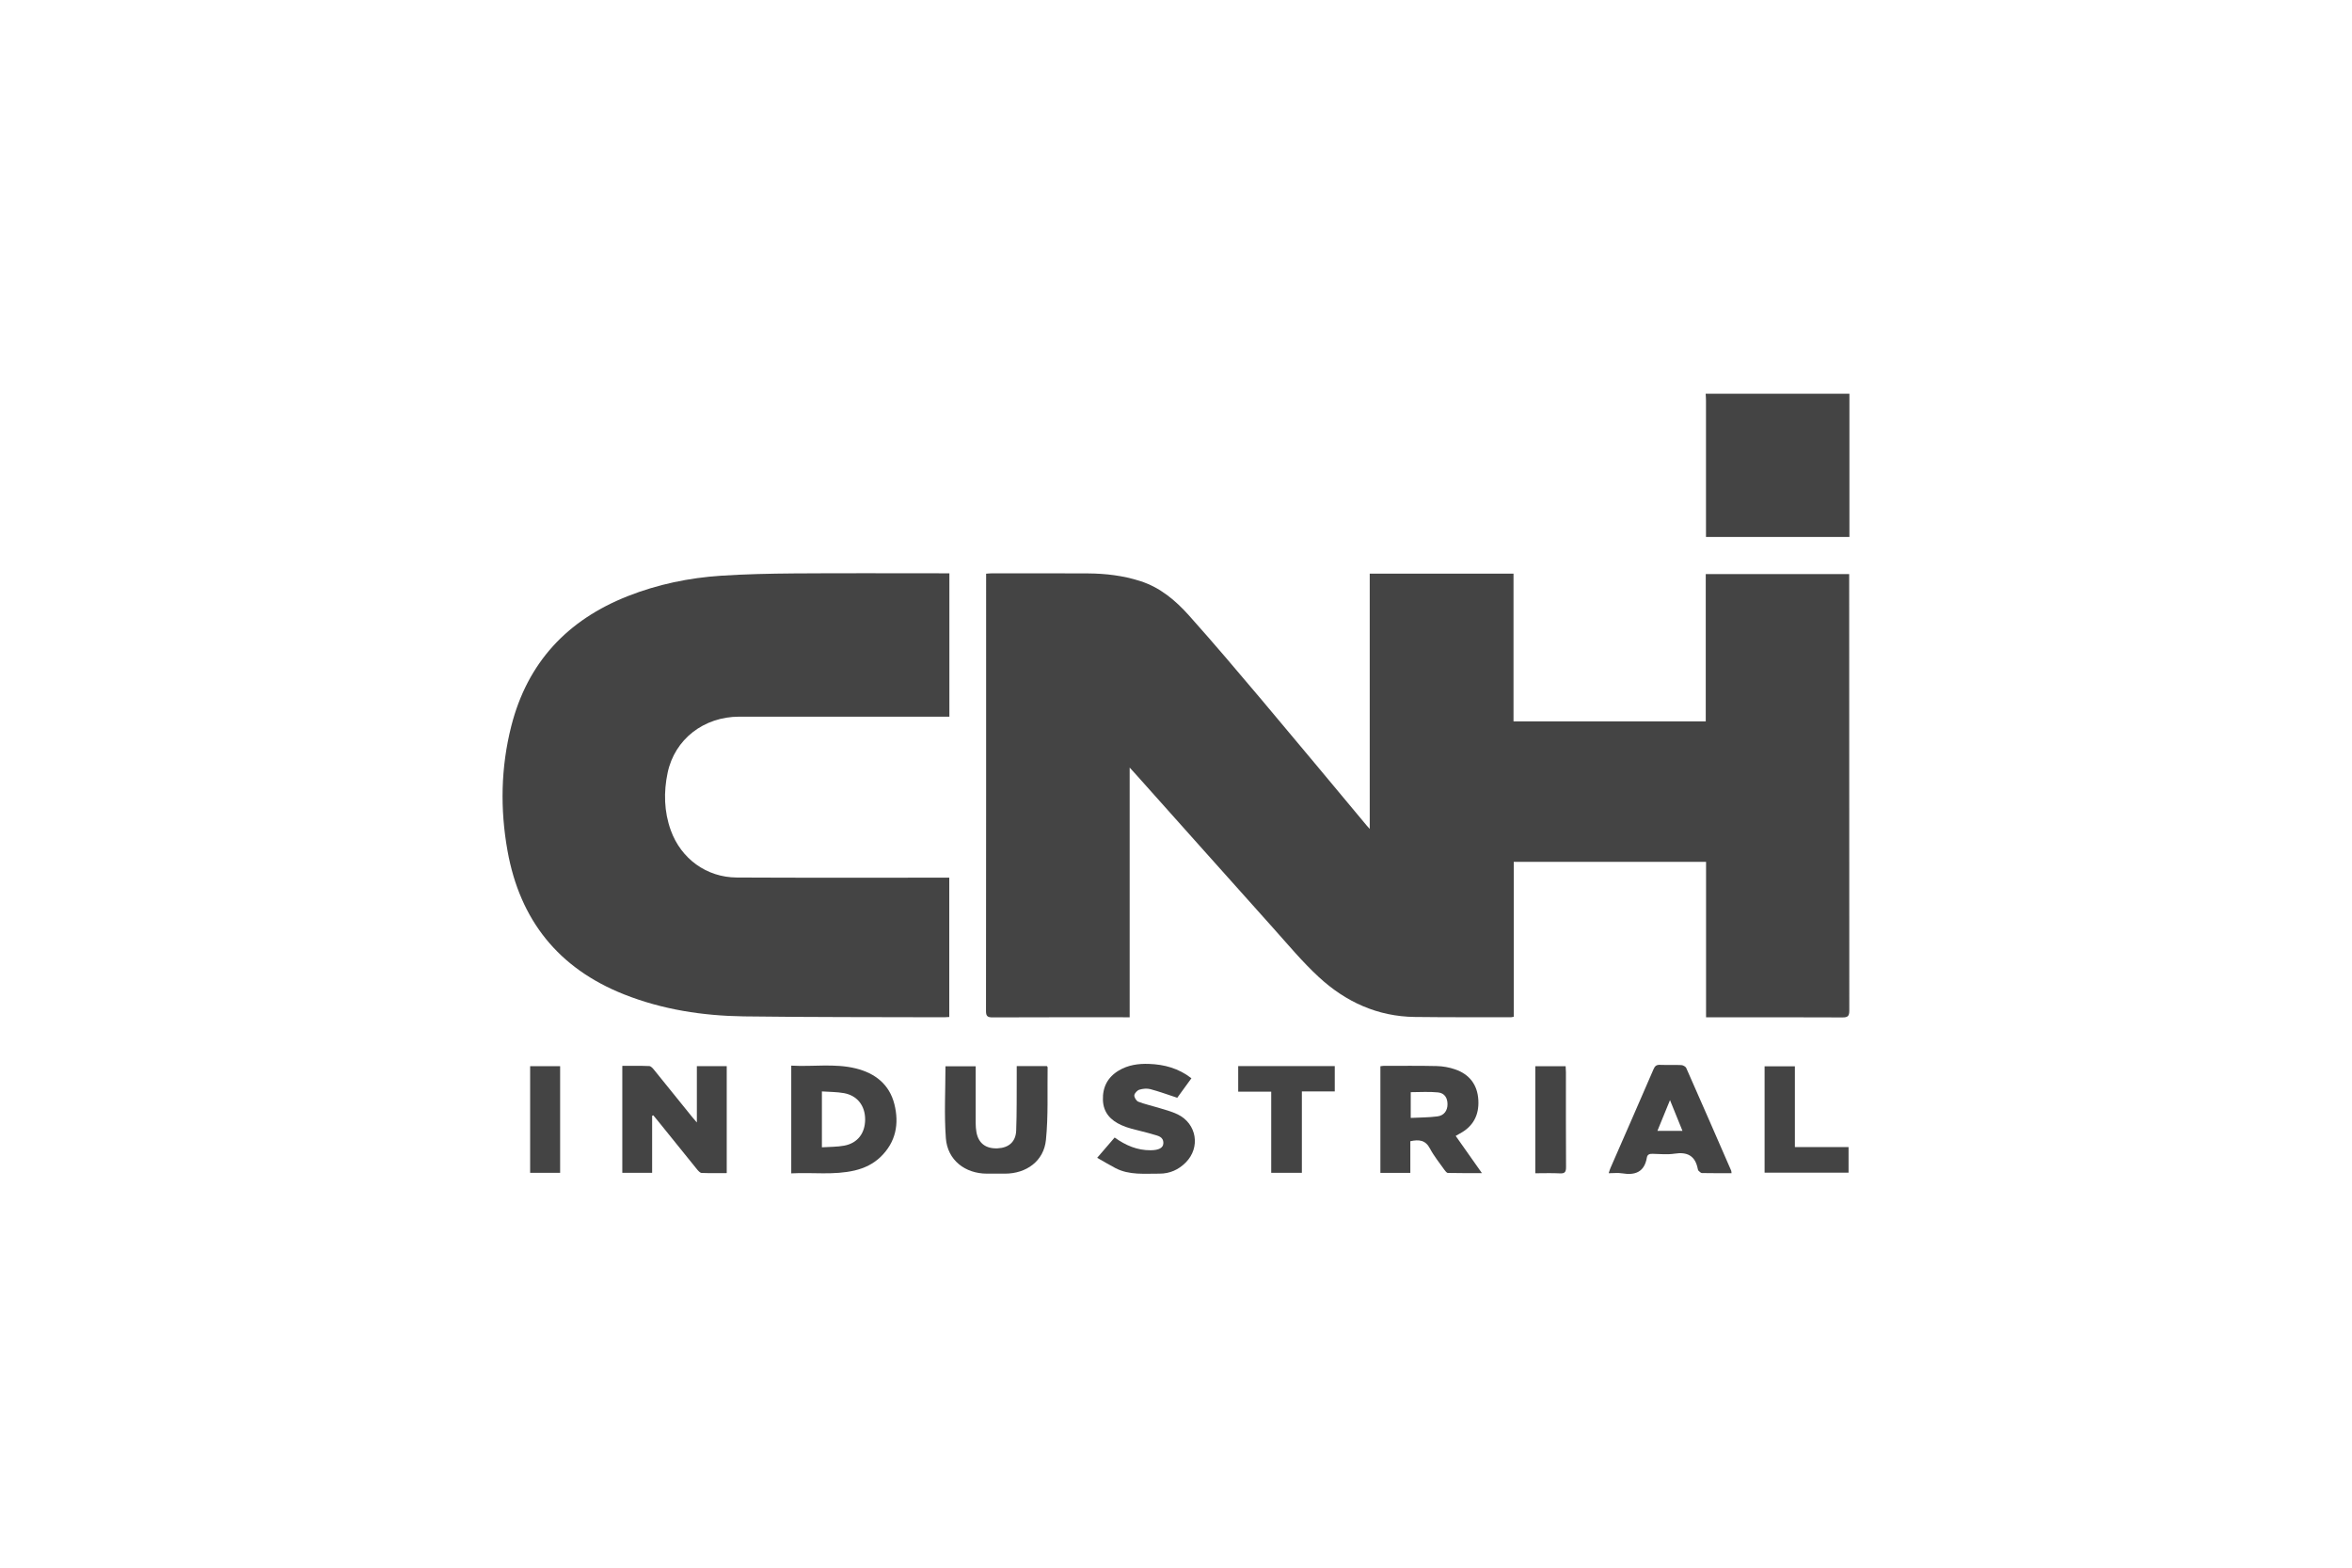
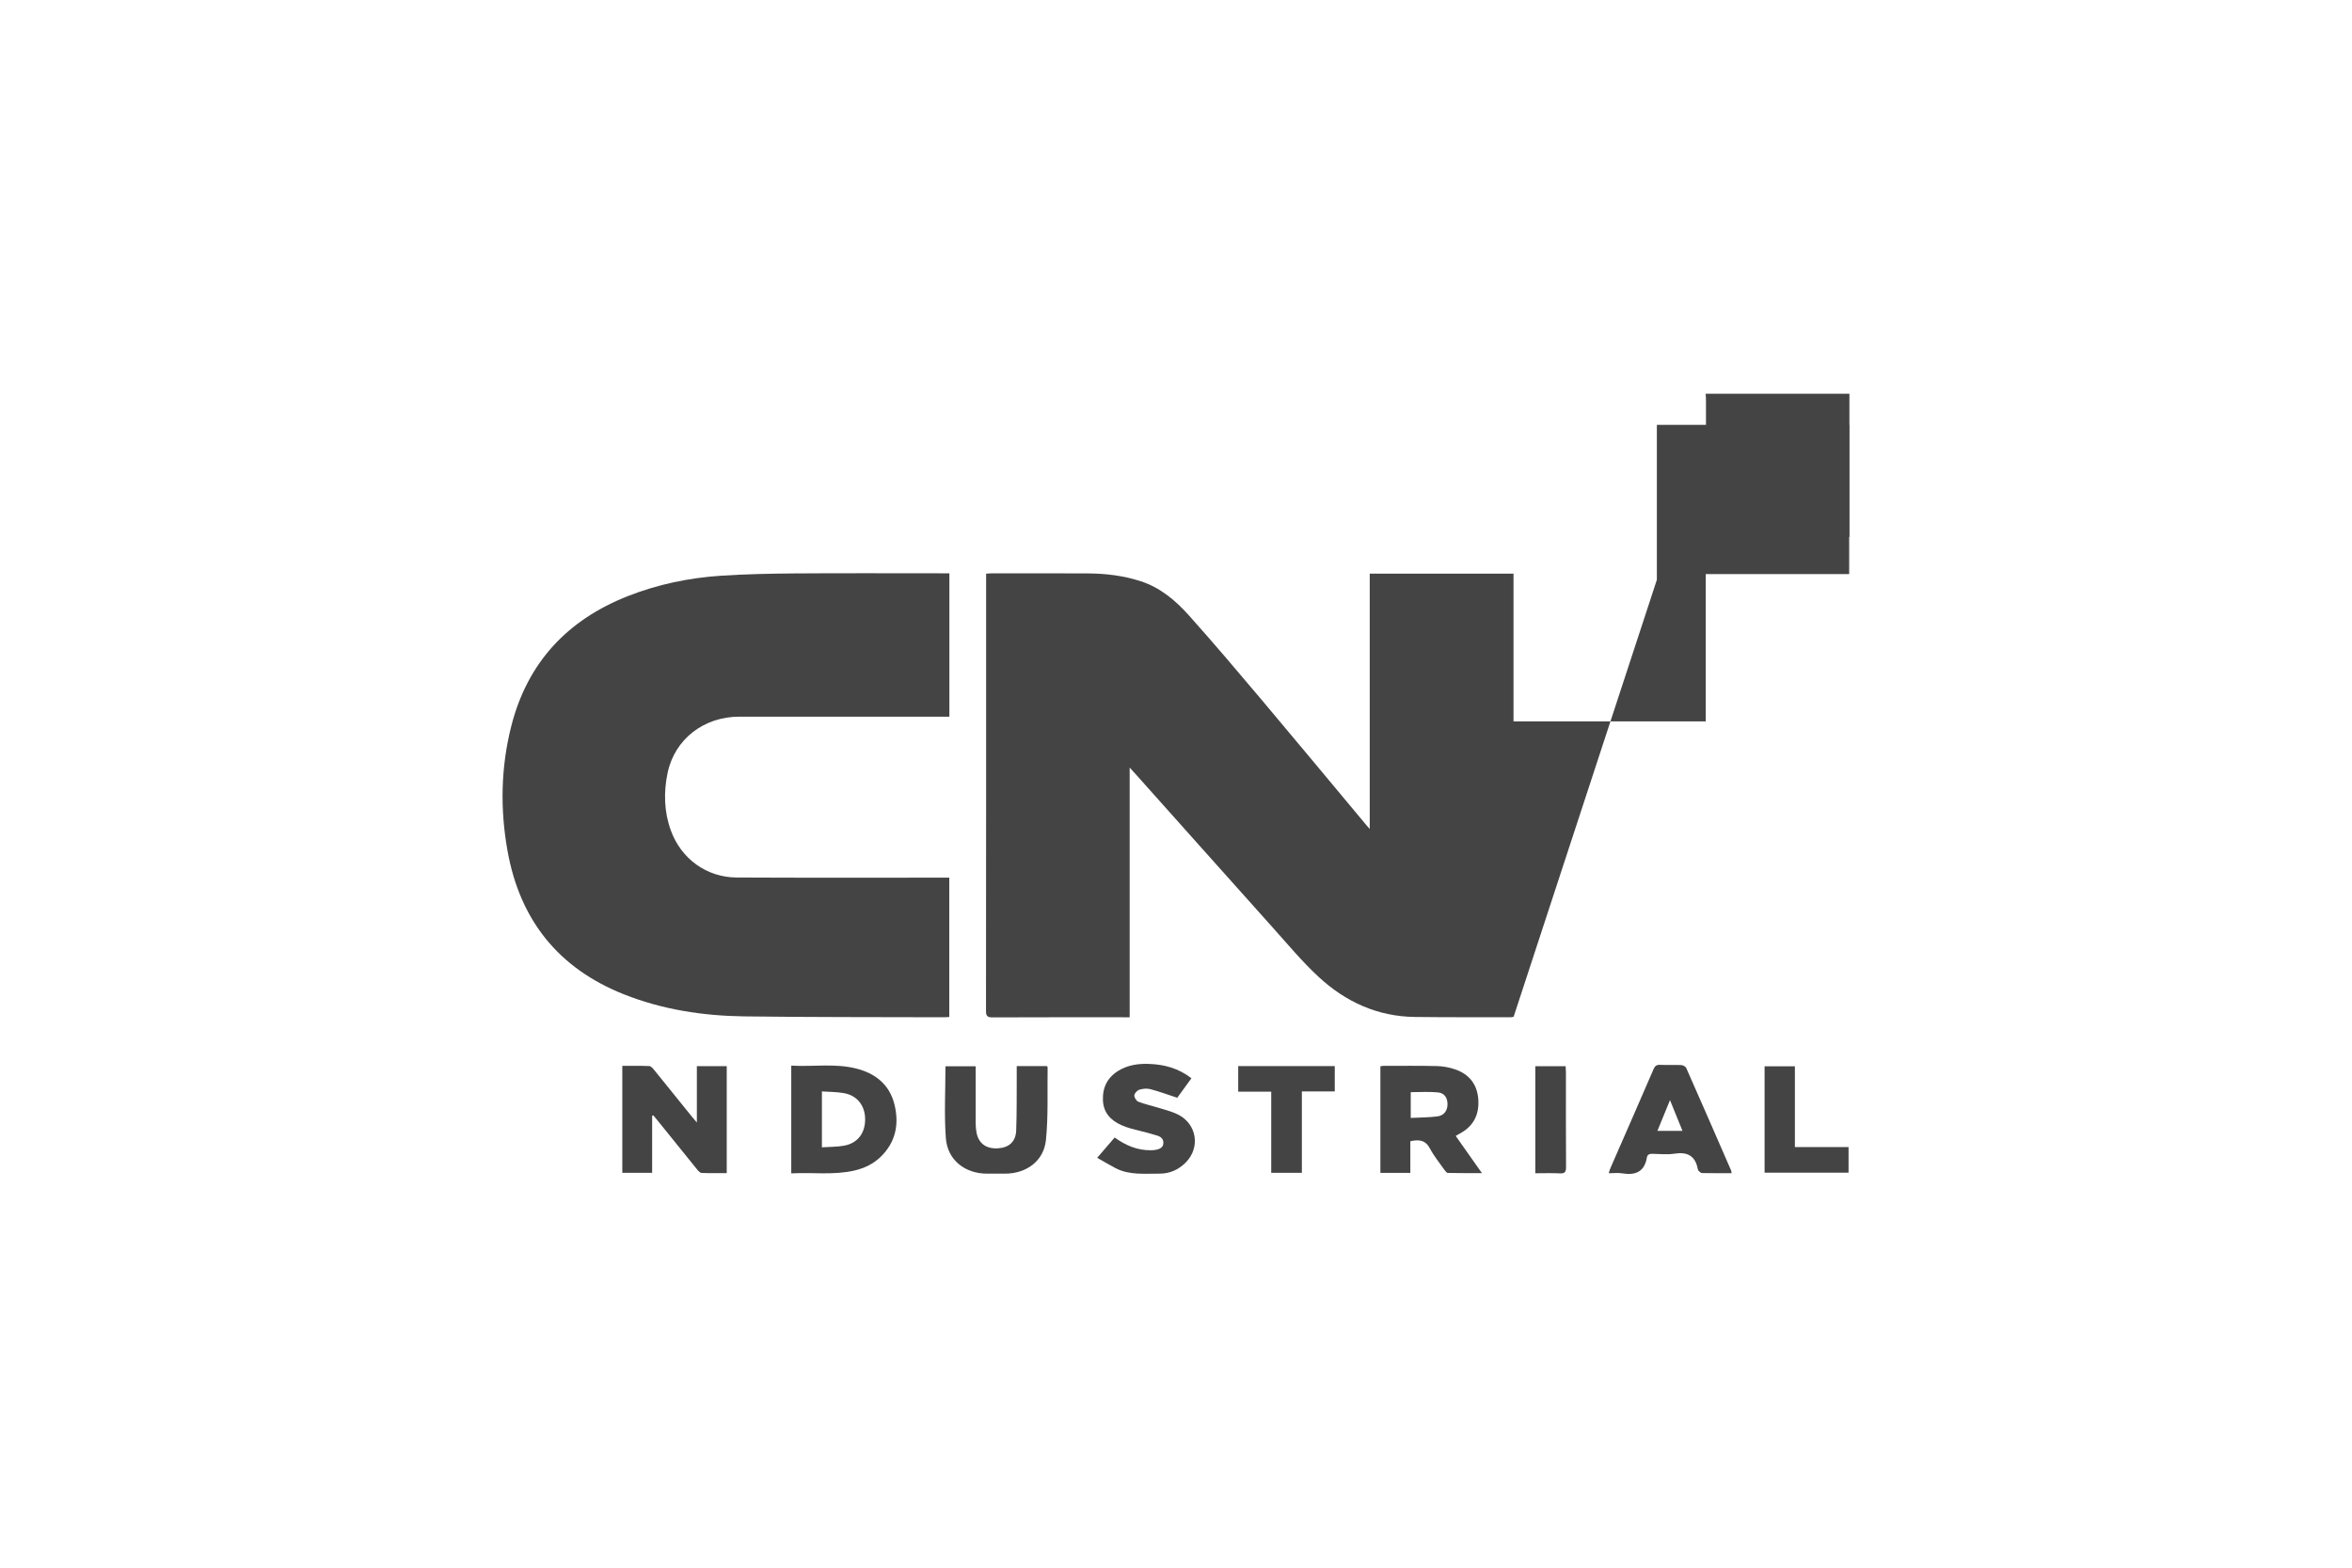
<svg xmlns="http://www.w3.org/2000/svg" id="logos" viewBox="0 0 600 400">
  <defs>
    <style> .cls-1 { fill: #444; } </style>
  </defs>
  <path class="cls-1" d="M471.79,100.47v36.54h-36.59v-1.76c0-11.02,0-22.04,0-33.07,0-.57-.05-1.14-.08-1.71,12.22,0,24.45,0,36.67,0Z" />
-   <path class="cls-1" d="M386.13,259.43c-.33.06-.51.13-.7.13-8.16-.02-16.33.02-24.49-.08-9.52-.11-17.68-3.86-24.54-10.21-4.19-3.87-7.87-8.31-11.69-12.57-11.66-13.01-23.28-26.05-34.92-39.08-.44-.49-.88-.97-1.61-1.77v63.71h-1.72c-11.08,0-22.16-.02-33.23.03-1.26,0-1.71-.26-1.7-1.64.04-36.7.03-73.39.03-110.09,0-.47,0-.94,0-1.48.55-.04.96-.09,1.38-.09,8.21,0,16.43-.03,24.64.02,4.5.03,8.94.56,13.26,1.94,5.1,1.62,9.05,4.96,12.49,8.81,6.23,6.97,12.28,14.11,18.31,21.26,9.04,10.73,18,21.53,26.99,32.3.18.22.38.43.79.89v-65.14h36.68v37.69h49.04v-37.58h36.59v1.59c0,36.6,0,73.2.03,109.8,0,1.39-.39,1.74-1.75,1.73-11.03-.06-22.06-.03-33.09-.03-.51,0-1.03,0-1.7,0v-39.67h-49.06v39.53Z" />
+   <path class="cls-1" d="M386.13,259.43c-.33.06-.51.13-.7.13-8.16-.02-16.33.02-24.49-.08-9.52-.11-17.68-3.86-24.54-10.21-4.19-3.87-7.87-8.31-11.69-12.57-11.66-13.01-23.28-26.05-34.92-39.08-.44-.49-.88-.97-1.61-1.77v63.71h-1.72c-11.08,0-22.16-.02-33.23.03-1.26,0-1.71-.26-1.7-1.64.04-36.7.03-73.39.03-110.09,0-.47,0-.94,0-1.48.55-.04.96-.09,1.38-.09,8.21,0,16.43-.03,24.64.02,4.5.03,8.94.56,13.26,1.94,5.1,1.62,9.05,4.96,12.49,8.81,6.23,6.97,12.28,14.11,18.31,21.26,9.04,10.73,18,21.53,26.99,32.3.18.22.38.43.79.89v-65.14h36.68v37.69h49.04v-37.58h36.59v1.59v-39.67h-49.06v39.53Z" />
  <path class="cls-1" d="M242.19,146.3v36.56c-.64,0-1.2,0-1.76,0-17.28,0-34.57-.01-51.85,0-9.02.01-16.46,5.73-18.27,14.33-1.03,4.9-.92,9.87.81,14.67,2.62,7.24,9.11,12,16.81,12.04,17.43.09,34.85.04,52.28.04.61,0,1.23,0,1.95,0v35.55c-.41.02-.87.07-1.32.07-17.04-.06-34.09,0-51.13-.23-10.45-.15-20.71-1.73-30.51-5.61-16.77-6.65-26.57-18.99-29.73-36.62-1.91-10.64-1.71-21.29.95-31.8,4.12-16.23,14.3-27.13,29.79-33.22,7.61-2.99,15.54-4.64,23.66-5.18,6.23-.41,12.49-.54,18.74-.59,12.6-.09,25.21-.03,37.81-.03h1.75Z" />
  <path class="cls-1" d="M166.36,284.71v14.53h-7.61v-27.28c2.34,0,4.61-.05,6.88.05.44.02.92.59,1.26,1.01,3.25,4,6.48,8.01,9.71,12.02.29.36.6.7,1.17,1.36v-14.37h7.62v27.29c-2.16,0-4.29.05-6.42-.04-.4-.02-.85-.55-1.17-.93-3.31-4.07-6.6-8.16-9.89-12.25-.41-.51-.83-1.01-1.25-1.52-.1.04-.21.08-.31.12Z" />
  <path class="cls-1" d="M201.85,299.39v-27.49c5.55.32,11.06-.62,16.46.71,4.92,1.21,8.58,4.06,9.85,9.13,1.26,5.03.37,9.67-3.5,13.43-1.86,1.8-4.13,2.89-6.63,3.48-5.32,1.25-10.71.44-16.18.74ZM209.67,278.47v14.27c1.97-.14,3.88-.08,5.72-.43,3.39-.64,5.29-3.17,5.31-6.64.02-3.5-1.97-6.12-5.38-6.75-1.8-.33-3.67-.3-5.65-.44Z" />
  <path class="cls-1" d="M359.78,291.2v8.07h-7.64v-27.21c.26-.03.53-.1.8-.1,4.53,0,9.07-.06,13.59.05,1.55.04,3.15.32,4.61.82,3.71,1.26,5.77,3.92,5.99,7.87.21,3.84-1.33,6.74-4.78,8.56-.29.15-.57.32-1,.57,2.19,3.11,4.35,6.16,6.69,9.49-3.09,0-5.88.03-8.67-.04-.31,0-.67-.48-.91-.81-1.26-1.79-2.67-3.52-3.69-5.44-1.12-2.12-2.73-2.34-5-1.84ZM359.88,285.24c2.39-.12,4.63-.1,6.82-.39,1.69-.22,2.56-1.48,2.56-3.1,0-1.62-.75-2.85-2.42-3.02-2.28-.23-4.59-.06-6.96-.06v6.56Z" />
  <path class="cls-1" d="M259.38,272.02h7.69c.09.15.18.22.18.3-.1,6.19.19,12.41-.43,18.55-.54,5.38-5,8.59-10.45,8.59-1.53,0-3.05,0-4.58,0-5.6,0-10.08-3.46-10.5-9.04-.45-6.05-.1-12.17-.1-18.36h7.71c0,.51,0,1.02,0,1.52,0,4.34,0,8.68,0,13.02,0,.76.06,1.53.19,2.27.51,2.84,2.4,4.27,5.41,4.13,2.83-.13,4.62-1.66,4.73-4.52.18-4.67.11-9.34.14-14.01,0-.76,0-1.52,0-2.44Z" />
  <path class="cls-1" d="M441.73,299.34c-2.61,0-5.08.02-7.55-.03-.29,0-.6-.34-.86-.57-.13-.12-.19-.34-.22-.52-.65-3.3-2.64-4.37-5.91-3.86-1.82.28-3.72.08-5.58.04-.75-.02-1.35.11-1.49.95-.62,3.69-2.96,4.59-6.32,4.03-1.05-.17-2.16-.03-3.42-.03.2-.6.3-1,.47-1.37,3.66-8.38,7.34-16.75,10.96-25.15.35-.82.74-1.17,1.66-1.13,1.81.07,3.63-.03,5.44.06.44.02,1.1.38,1.26.76,3.85,8.71,7.66,17.44,11.46,26.18.05.12.04.27.09.66ZM429.2,288.54c-1.05-2.58-2.04-5.04-3.18-7.84-1.15,2.82-2.16,5.28-3.21,7.84h6.38Z" />
  <path class="cls-1" d="M279.89,295.42c1.64-1.9,3.03-3.51,4.46-5.18,2.82,2.03,5.8,3.29,9.23,3.25,2-.02,3.13-.59,3.19-1.72.09-1.79-1.42-1.96-2.59-2.32-1.82-.56-3.69-.95-5.53-1.46-.87-.24-1.74-.53-2.56-.9-2.77-1.24-4.62-3.21-4.73-6.4-.12-3.28,1.2-5.84,4.04-7.54,2.38-1.42,5-1.79,7.72-1.69,3.9.14,7.53,1.11,10.82,3.66-1.27,1.74-2.51,3.45-3.62,4.98-2.38-.78-4.59-1.6-6.86-2.2-.87-.23-1.93-.13-2.8.14-.55.17-1.24.9-1.29,1.43-.05.53.51,1.43,1.01,1.63,1.63.64,3.37,1,5.05,1.52,1.68.52,3.42.95,4.99,1.71,4.89,2.37,5.89,8.47,2.04,12.31-1.82,1.82-4.05,2.83-6.67,2.82-3.8-.03-7.67.44-11.23-1.41-1.51-.79-2.97-1.67-4.66-2.63Z" />
  <path class="cls-1" d="M324.29,278.54h-8.42v-6.52h24.63v6.46h-8.39v20.77h-7.82v-20.72Z" />
  <path class="cls-1" d="M471.57,292.68v6.53h-21.42v-27.14h7.73v20.61h13.69Z" />
  <path class="cls-1" d="M391.66,299.35v-27.3h7.74c.03.51.07,1.02.07,1.53,0,8.06-.02,16.12.03,24.18,0,1.22-.25,1.7-1.57,1.63-2.04-.11-4.09-.03-6.27-.03Z" />
-   <path class="cls-1" d="M142.89,299.25h-7.65v-27.21h7.65v27.21Z" />
</svg>